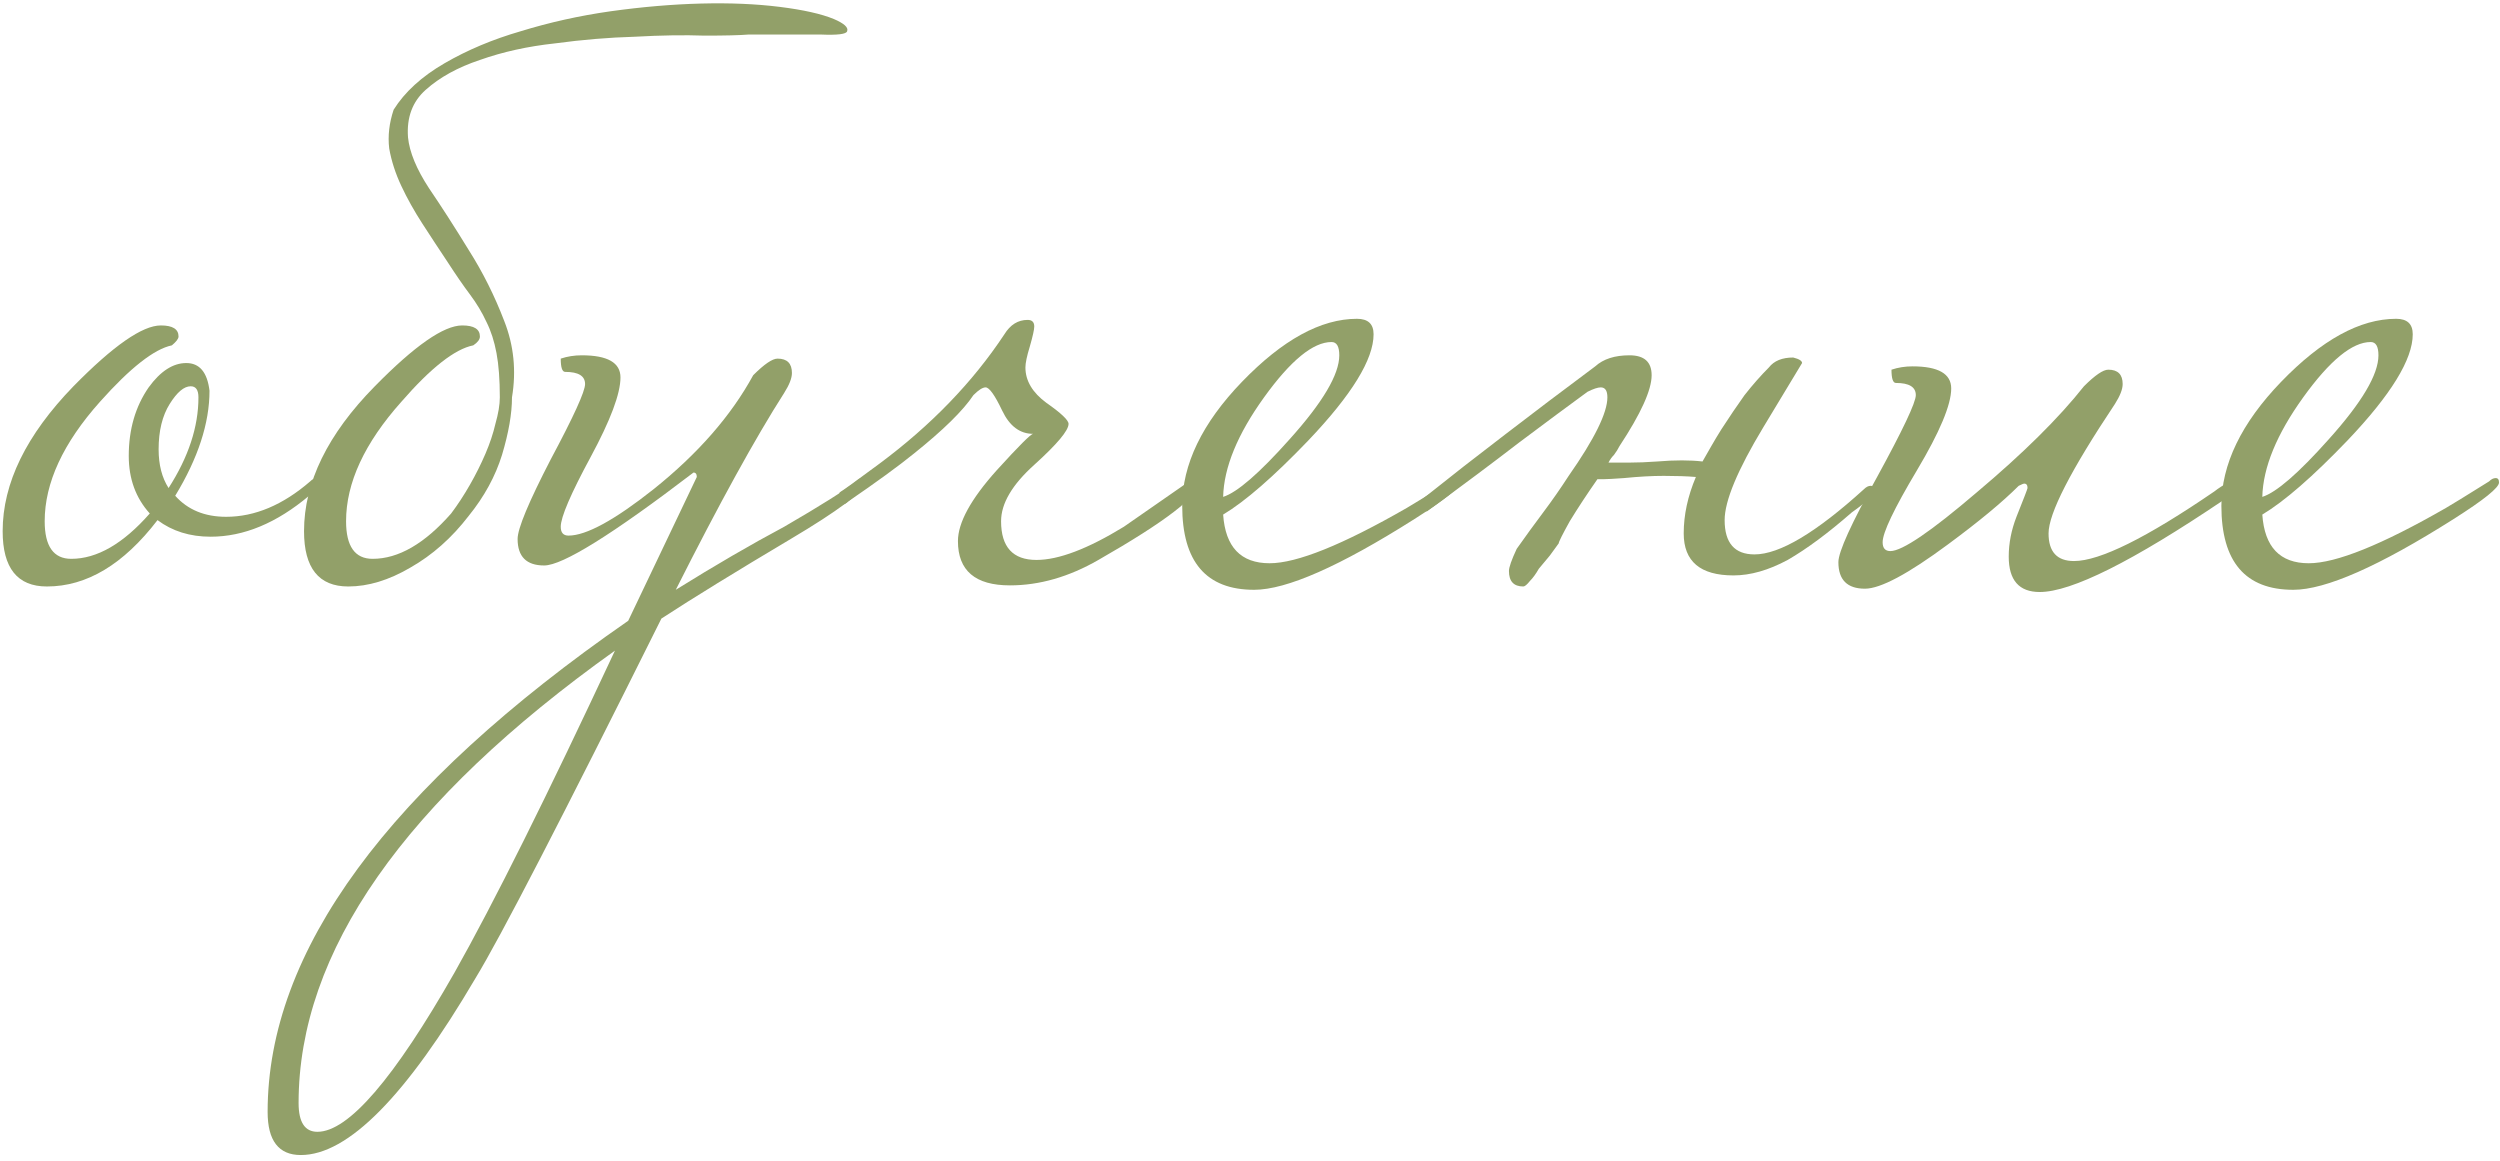
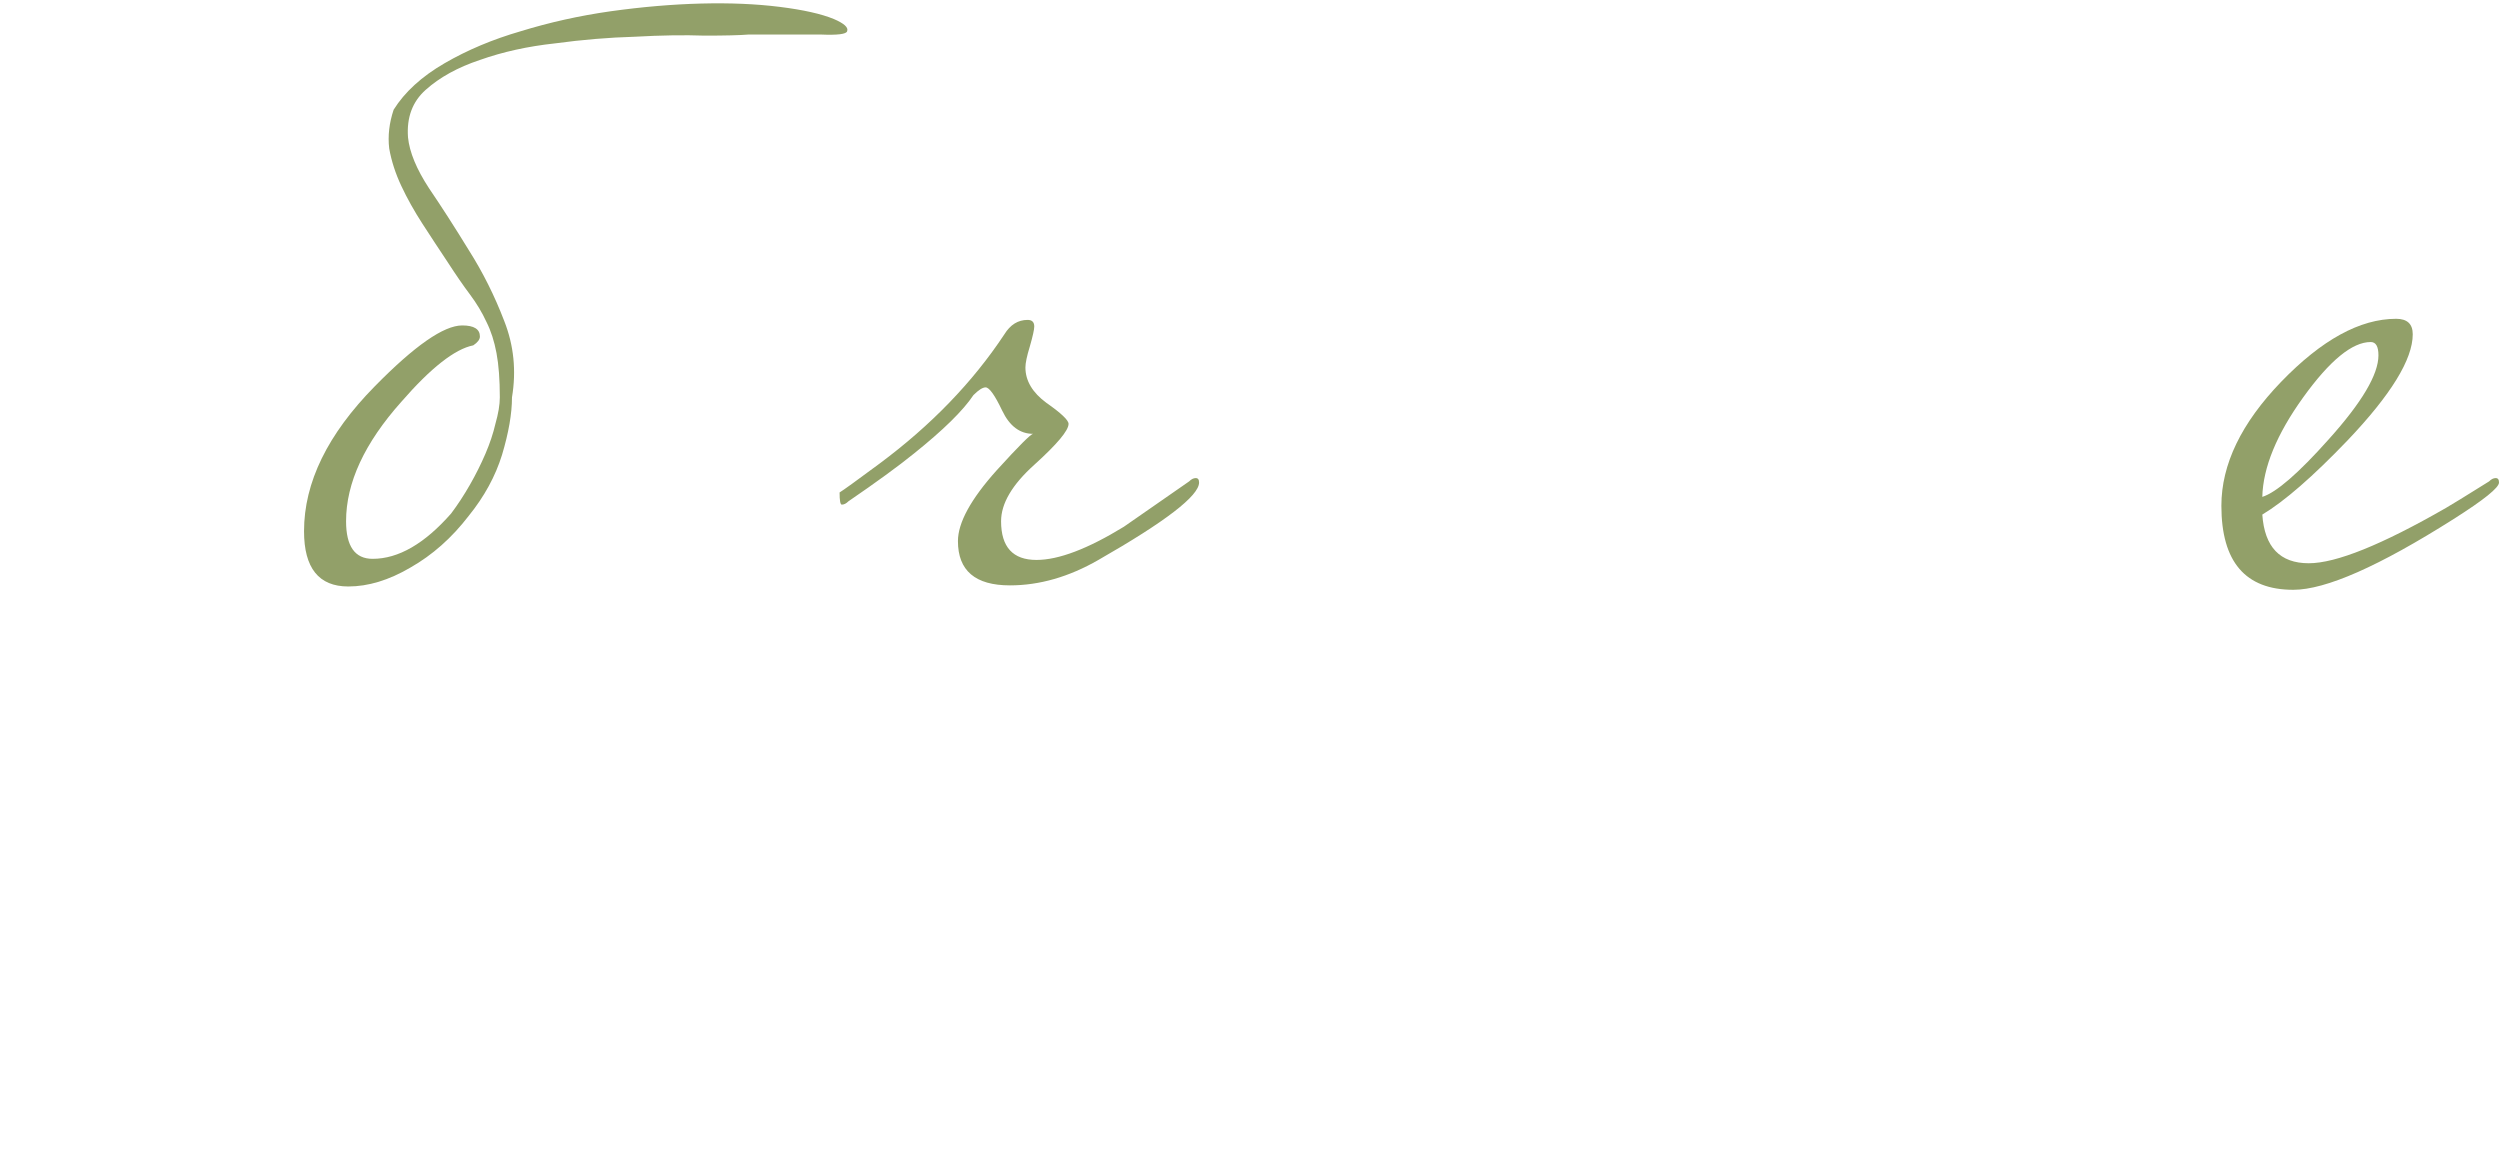
<svg xmlns="http://www.w3.org/2000/svg" width="353" height="164" viewBox="0 0 353 164" fill="none">
-   <path d="M45.2 68.13C45.2 68.546 44.68 69.171 43.639 70.004C39.057 73.857 34.424 75.783 29.738 75.783C26.823 75.783 24.323 75.002 22.241 73.44C17.451 79.688 12.245 82.811 6.622 82.811C2.457 82.811 0.375 80.208 0.375 75.002C0.375 68.234 3.707 61.414 10.371 54.542C15.994 48.815 20.107 45.951 22.71 45.951C24.376 45.951 25.209 46.472 25.209 47.513C25.209 47.826 24.896 48.242 24.271 48.763C21.773 49.283 18.389 51.939 14.119 56.728C8.913 62.559 6.31 68.182 6.31 73.596C6.31 77.137 7.56 78.907 10.059 78.907C13.703 78.907 17.399 76.772 21.148 72.503C19.169 70.317 18.18 67.609 18.18 64.381C18.18 60.633 19.117 57.405 20.992 54.698C22.657 52.407 24.428 51.262 26.302 51.262C28.176 51.262 29.269 52.563 29.582 55.166C29.582 59.748 27.968 64.694 24.74 70.004C26.51 71.983 28.905 72.972 31.925 72.972C35.985 72.972 39.942 71.306 43.795 67.974C44.107 67.661 44.419 67.505 44.732 67.505C45.044 67.505 45.2 67.713 45.2 68.13ZM28.02 56.103C28.02 55.062 27.655 54.542 26.927 54.542C25.989 54.542 25 55.375 23.959 57.041C22.918 58.707 22.397 60.841 22.397 63.444C22.397 65.631 22.866 67.453 23.803 68.911C26.614 64.538 28.02 60.269 28.02 56.103Z" fill="#92A069" />
  <path d="M105.716 4.875C104.467 4.979 102.384 5.031 99.469 5.031C96.658 4.927 93.378 4.979 89.629 5.187C85.985 5.291 82.236 5.603 78.384 6.124C74.531 6.54 70.991 7.321 67.763 8.467C64.639 9.508 62.088 10.914 60.11 12.684C58.236 14.35 57.403 16.588 57.611 19.4C57.819 21.482 58.809 23.877 60.579 26.584C62.349 29.188 64.223 32.103 66.201 35.331C68.18 38.455 69.846 41.786 71.199 45.327C72.553 48.763 72.917 52.355 72.293 56.103C72.293 58.394 71.824 61.102 70.887 64.225C69.95 67.245 68.388 70.108 66.201 72.816C63.806 75.939 61.047 78.386 57.923 80.156C54.904 81.926 51.988 82.811 49.177 82.811C45.012 82.811 42.93 80.208 42.93 75.002C42.93 68.13 46.262 61.31 52.925 54.542C58.548 48.815 62.661 45.951 65.264 45.951C66.93 45.951 67.763 46.472 67.763 47.513C67.763 47.93 67.451 48.346 66.826 48.763C64.223 49.283 60.839 51.939 56.674 56.728C51.468 62.559 48.865 68.182 48.865 73.596C48.865 77.137 50.114 78.907 52.613 78.907C56.258 78.907 59.954 76.772 63.702 72.503C64.639 71.254 65.525 69.9 66.358 68.442C67.191 66.984 67.919 65.527 68.544 64.069C69.169 62.611 69.637 61.206 69.95 59.852C70.366 58.394 70.575 57.145 70.575 56.103C70.575 53.605 70.418 51.522 70.106 49.856C69.794 48.19 69.325 46.732 68.7 45.483C68.076 44.129 67.295 42.828 66.358 41.578C65.42 40.329 64.379 38.819 63.234 37.049C61.984 35.175 60.787 33.352 59.642 31.582C58.496 29.812 57.507 28.042 56.674 26.272C55.841 24.502 55.268 22.732 54.956 20.962C54.748 19.192 54.956 17.369 55.581 15.495C57.142 12.996 59.537 10.81 62.765 8.935C65.993 7.061 69.585 5.551 73.542 4.406C77.603 3.156 81.82 2.219 86.193 1.595C90.671 0.97 94.94 0.605 99 0.501C103.061 0.397 106.758 0.553 110.09 0.97C113.422 1.386 115.973 1.959 117.743 2.688C119.2 3.313 119.825 3.885 119.617 4.406C119.513 4.822 118.263 4.979 115.868 4.875H105.716Z" fill="#92A069" />
-   <path d="M122.284 68.13C121.868 69.484 118.328 72.139 111.664 76.095C103.958 80.677 97.867 84.425 93.39 87.341C79.333 115.558 70.587 132.479 67.151 138.101C57.363 154.761 49.137 163.091 42.473 163.091C39.349 163.091 37.788 161.061 37.788 157C37.788 134.301 54.76 111.185 88.704 87.653L98.388 67.349C98.388 66.932 98.232 66.724 97.919 66.724C86.466 75.471 79.437 79.844 76.834 79.844C74.335 79.844 73.086 78.594 73.086 76.095C73.086 74.638 74.648 70.889 77.771 64.85C80.999 58.811 82.613 55.271 82.613 54.229C82.613 53.084 81.676 52.511 79.802 52.511C79.385 52.511 79.177 51.886 79.177 50.637C80.114 50.325 81.103 50.169 82.144 50.169C85.789 50.169 87.611 51.21 87.611 53.292C87.611 55.583 86.205 59.331 83.394 64.538C80.583 69.744 79.177 73.024 79.177 74.377C79.177 75.21 79.541 75.627 80.27 75.627C82.769 75.627 86.778 73.44 92.297 69.067C98.544 64.069 103.23 58.707 106.353 52.98C107.915 51.418 109.061 50.637 109.789 50.637C111.143 50.637 111.82 51.314 111.82 52.667C111.82 53.396 111.455 54.333 110.727 55.479C106.666 61.83 101.564 71.097 95.42 83.28C100.939 79.844 106.041 76.876 110.727 74.377C115.933 71.358 119.317 69.223 120.879 67.974C121.191 67.661 121.503 67.505 121.816 67.505C122.128 67.505 122.284 67.713 122.284 68.13ZM86.83 91.87C57.051 113.111 42.161 134.405 42.161 155.75C42.161 158.457 43.046 159.811 44.816 159.811C49.189 159.811 55.645 152.314 64.183 137.32C69.702 127.533 77.251 112.383 86.83 91.87Z" fill="#92A069" />
  <path d="M169.31 68.13C169.31 70.004 164.572 73.648 155.097 79.063C150.932 81.458 146.767 82.655 142.602 82.655C137.708 82.655 135.261 80.573 135.261 76.408C135.261 73.805 137.083 70.473 140.728 66.412C143.851 62.976 145.569 61.258 145.882 61.258C144.008 61.258 142.55 60.164 141.509 57.978C140.467 55.791 139.686 54.698 139.166 54.698C138.749 54.698 138.177 55.062 137.448 55.791C135.99 57.978 133.179 60.737 129.014 64.069C126.827 65.839 123.755 68.078 119.799 70.785C119.486 71.097 119.174 71.254 118.862 71.254C118.653 71.254 118.549 70.681 118.549 69.535C119.07 69.223 120.944 67.87 124.172 65.475C131.461 60.06 137.344 53.969 141.821 47.201C142.654 45.847 143.747 45.17 145.101 45.17C145.726 45.17 146.038 45.483 146.038 46.108C146.038 46.524 145.83 47.461 145.413 48.919C144.997 50.273 144.789 51.262 144.789 51.886C144.789 53.761 145.778 55.427 147.756 56.885C149.839 58.342 150.88 59.331 150.88 59.852C150.88 60.789 149.266 62.715 146.038 65.631C142.914 68.442 141.352 71.097 141.352 73.596C141.352 77.241 143.018 79.063 146.35 79.063C149.474 79.063 153.587 77.501 158.689 74.377C161.709 72.295 164.78 70.16 167.904 67.974C168.216 67.661 168.529 67.505 168.841 67.505C169.154 67.505 169.31 67.713 169.31 68.13Z" fill="#92A069" />
-   <path d="M206.132 68.13C206.132 68.859 203.997 70.577 199.728 73.284C189.212 79.948 181.663 83.28 177.081 83.28C170.313 83.28 166.929 79.323 166.929 71.41C166.929 65.579 169.74 59.748 175.363 53.917C181.09 47.982 186.504 45.014 191.607 45.014C193.168 45.014 193.949 45.743 193.949 47.201C193.949 50.741 190.878 55.739 184.734 62.195C179.841 67.297 175.832 70.785 172.708 72.659C173.02 77.241 175.207 79.531 179.268 79.531C183.12 79.531 189.576 76.928 198.635 71.722C199.364 71.306 201.394 70.056 204.726 67.974C205.039 67.661 205.351 67.505 205.663 67.505C205.976 67.505 206.132 67.713 206.132 68.13ZM189.108 50.169C189.108 48.919 188.743 48.294 188.014 48.294C185.411 48.294 182.235 50.897 178.487 56.103C174.738 61.31 172.812 65.995 172.708 70.16C174.686 69.535 177.81 66.828 182.079 62.039C186.765 56.832 189.108 52.876 189.108 50.169Z" fill="#92A069" />
-   <path d="M220.091 76.72C219.779 77.137 219.362 77.709 218.841 78.438C218.321 79.063 217.8 79.688 217.28 80.312C216.863 81.041 216.447 81.614 216.03 82.03C215.614 82.551 215.301 82.811 215.093 82.811C213.739 82.811 213.063 82.082 213.063 80.625C213.063 80.104 213.427 79.063 214.156 77.501C215.405 75.731 216.655 74.013 217.904 72.347C219.154 70.681 220.351 68.963 221.497 67.193C225.141 61.986 226.963 58.29 226.963 56.103C226.963 55.166 226.651 54.698 226.026 54.698C225.61 54.698 224.985 54.906 224.152 55.323C221.445 57.301 218.217 59.696 214.468 62.507C210.824 65.319 206.503 68.546 201.505 72.191H200.412C199.683 72.191 199.318 72.087 199.318 71.878C199.318 71.67 199.891 71.15 201.036 70.317C204.681 67.401 208.481 64.433 212.438 61.414C216.499 58.29 220.768 55.062 225.245 51.73C226.39 50.689 228.004 50.169 230.087 50.169C232.169 50.169 233.211 51.106 233.211 52.98C233.211 55.062 231.701 58.394 228.681 62.976C228.473 63.392 228.213 63.809 227.9 64.225C227.588 64.538 227.328 64.902 227.119 65.319C227.952 65.319 228.942 65.319 230.087 65.319C231.232 65.319 232.534 65.266 233.992 65.162C236.491 64.954 238.625 64.954 240.395 65.162C240.812 64.433 241.228 63.705 241.645 62.976C242.061 62.247 242.53 61.466 243.05 60.633C244.196 58.863 245.289 57.249 246.33 55.791C247.476 54.333 248.621 53.032 249.766 51.886C250.495 50.949 251.641 50.481 253.202 50.481C254.035 50.689 254.452 50.949 254.452 51.262C254.452 51.262 252.63 54.281 248.985 60.321C245.341 66.36 243.519 70.733 243.519 73.44C243.519 76.668 244.925 78.282 247.736 78.282C251.276 78.282 256.43 75.21 263.198 69.067C263.511 68.755 263.823 68.598 264.135 68.598C264.448 68.598 264.604 68.807 264.604 69.223C264.604 69.848 263.563 70.889 261.48 72.347C258.148 75.262 255.129 77.501 252.421 79.063C249.714 80.521 247.163 81.249 244.768 81.249C240.083 81.249 237.74 79.271 237.74 75.314C237.74 72.711 238.313 70.056 239.458 67.349C238.209 67.245 236.699 67.193 234.929 67.193C233.263 67.193 231.388 67.297 229.306 67.505C227.848 67.609 226.911 67.661 226.495 67.661C226.078 67.661 225.766 67.661 225.557 67.661C224.1 69.744 222.798 71.722 221.653 73.596C220.612 75.471 220.091 76.512 220.091 76.72Z" fill="#92A069" />
-   <path d="M316.276 68.13C316.276 68.755 315.495 69.588 313.933 70.629C301.126 79.271 292.484 83.592 288.006 83.592C285.091 83.592 283.633 81.926 283.633 78.594C283.633 76.72 283.998 74.846 284.726 72.972C285.768 70.368 286.288 69.015 286.288 68.911C286.288 68.494 286.132 68.286 285.82 68.286C285.716 68.286 285.455 68.39 285.039 68.598C282.748 70.889 279.416 73.648 275.043 76.876C269.42 81.041 265.515 83.124 263.329 83.124C260.83 83.124 259.58 81.874 259.58 79.375C259.58 77.918 261.403 73.909 265.047 67.349C268.691 60.685 270.513 56.832 270.513 55.791C270.513 54.646 269.576 54.073 267.702 54.073C267.286 54.073 267.077 53.448 267.077 52.199C268.014 51.886 269.004 51.73 270.045 51.73C273.689 51.73 275.511 52.772 275.511 54.854C275.511 57.145 273.897 60.997 270.67 66.412C267.442 71.826 265.828 75.21 265.828 76.564C265.828 77.397 266.192 77.813 266.921 77.813C268.587 77.813 272.648 75.054 279.104 69.535C285.663 64.017 290.714 59.019 294.254 54.542C295.816 52.98 296.961 52.199 297.69 52.199C299.043 52.199 299.72 52.876 299.72 54.229C299.72 54.958 299.356 55.895 298.627 57.041C292.38 66.412 289.256 72.503 289.256 75.314C289.256 77.918 290.453 79.219 292.848 79.219C296.492 79.219 303.104 75.939 312.684 69.379C313.204 68.963 313.933 68.494 314.87 67.974C315.183 67.661 315.495 67.505 315.807 67.505C316.12 67.505 316.276 67.713 316.276 68.13Z" fill="#92A069" />
  <path d="M352.861 68.13C352.861 68.859 350.727 70.577 346.458 73.284C335.941 79.948 328.392 83.28 323.811 83.28C317.043 83.28 313.659 79.323 313.659 71.41C313.659 65.579 316.47 59.748 322.093 53.917C327.82 47.982 333.234 45.014 338.336 45.014C339.898 45.014 340.679 45.743 340.679 47.201C340.679 50.741 337.607 55.739 331.464 62.195C326.57 67.297 322.561 70.785 319.438 72.659C319.75 77.241 321.937 79.531 325.997 79.531C329.85 79.531 336.306 76.928 345.364 71.722C346.093 71.306 348.124 70.056 351.456 67.974C351.768 67.661 352.08 67.505 352.393 67.505C352.705 67.505 352.861 67.713 352.861 68.13ZM335.837 50.169C335.837 48.919 335.473 48.294 334.744 48.294C332.141 48.294 328.965 50.897 325.216 56.103C321.468 61.31 319.542 65.995 319.438 70.16C321.416 69.535 324.54 66.828 328.809 62.039C333.494 56.832 335.837 52.876 335.837 50.169Z" fill="#92A069" />
</svg>